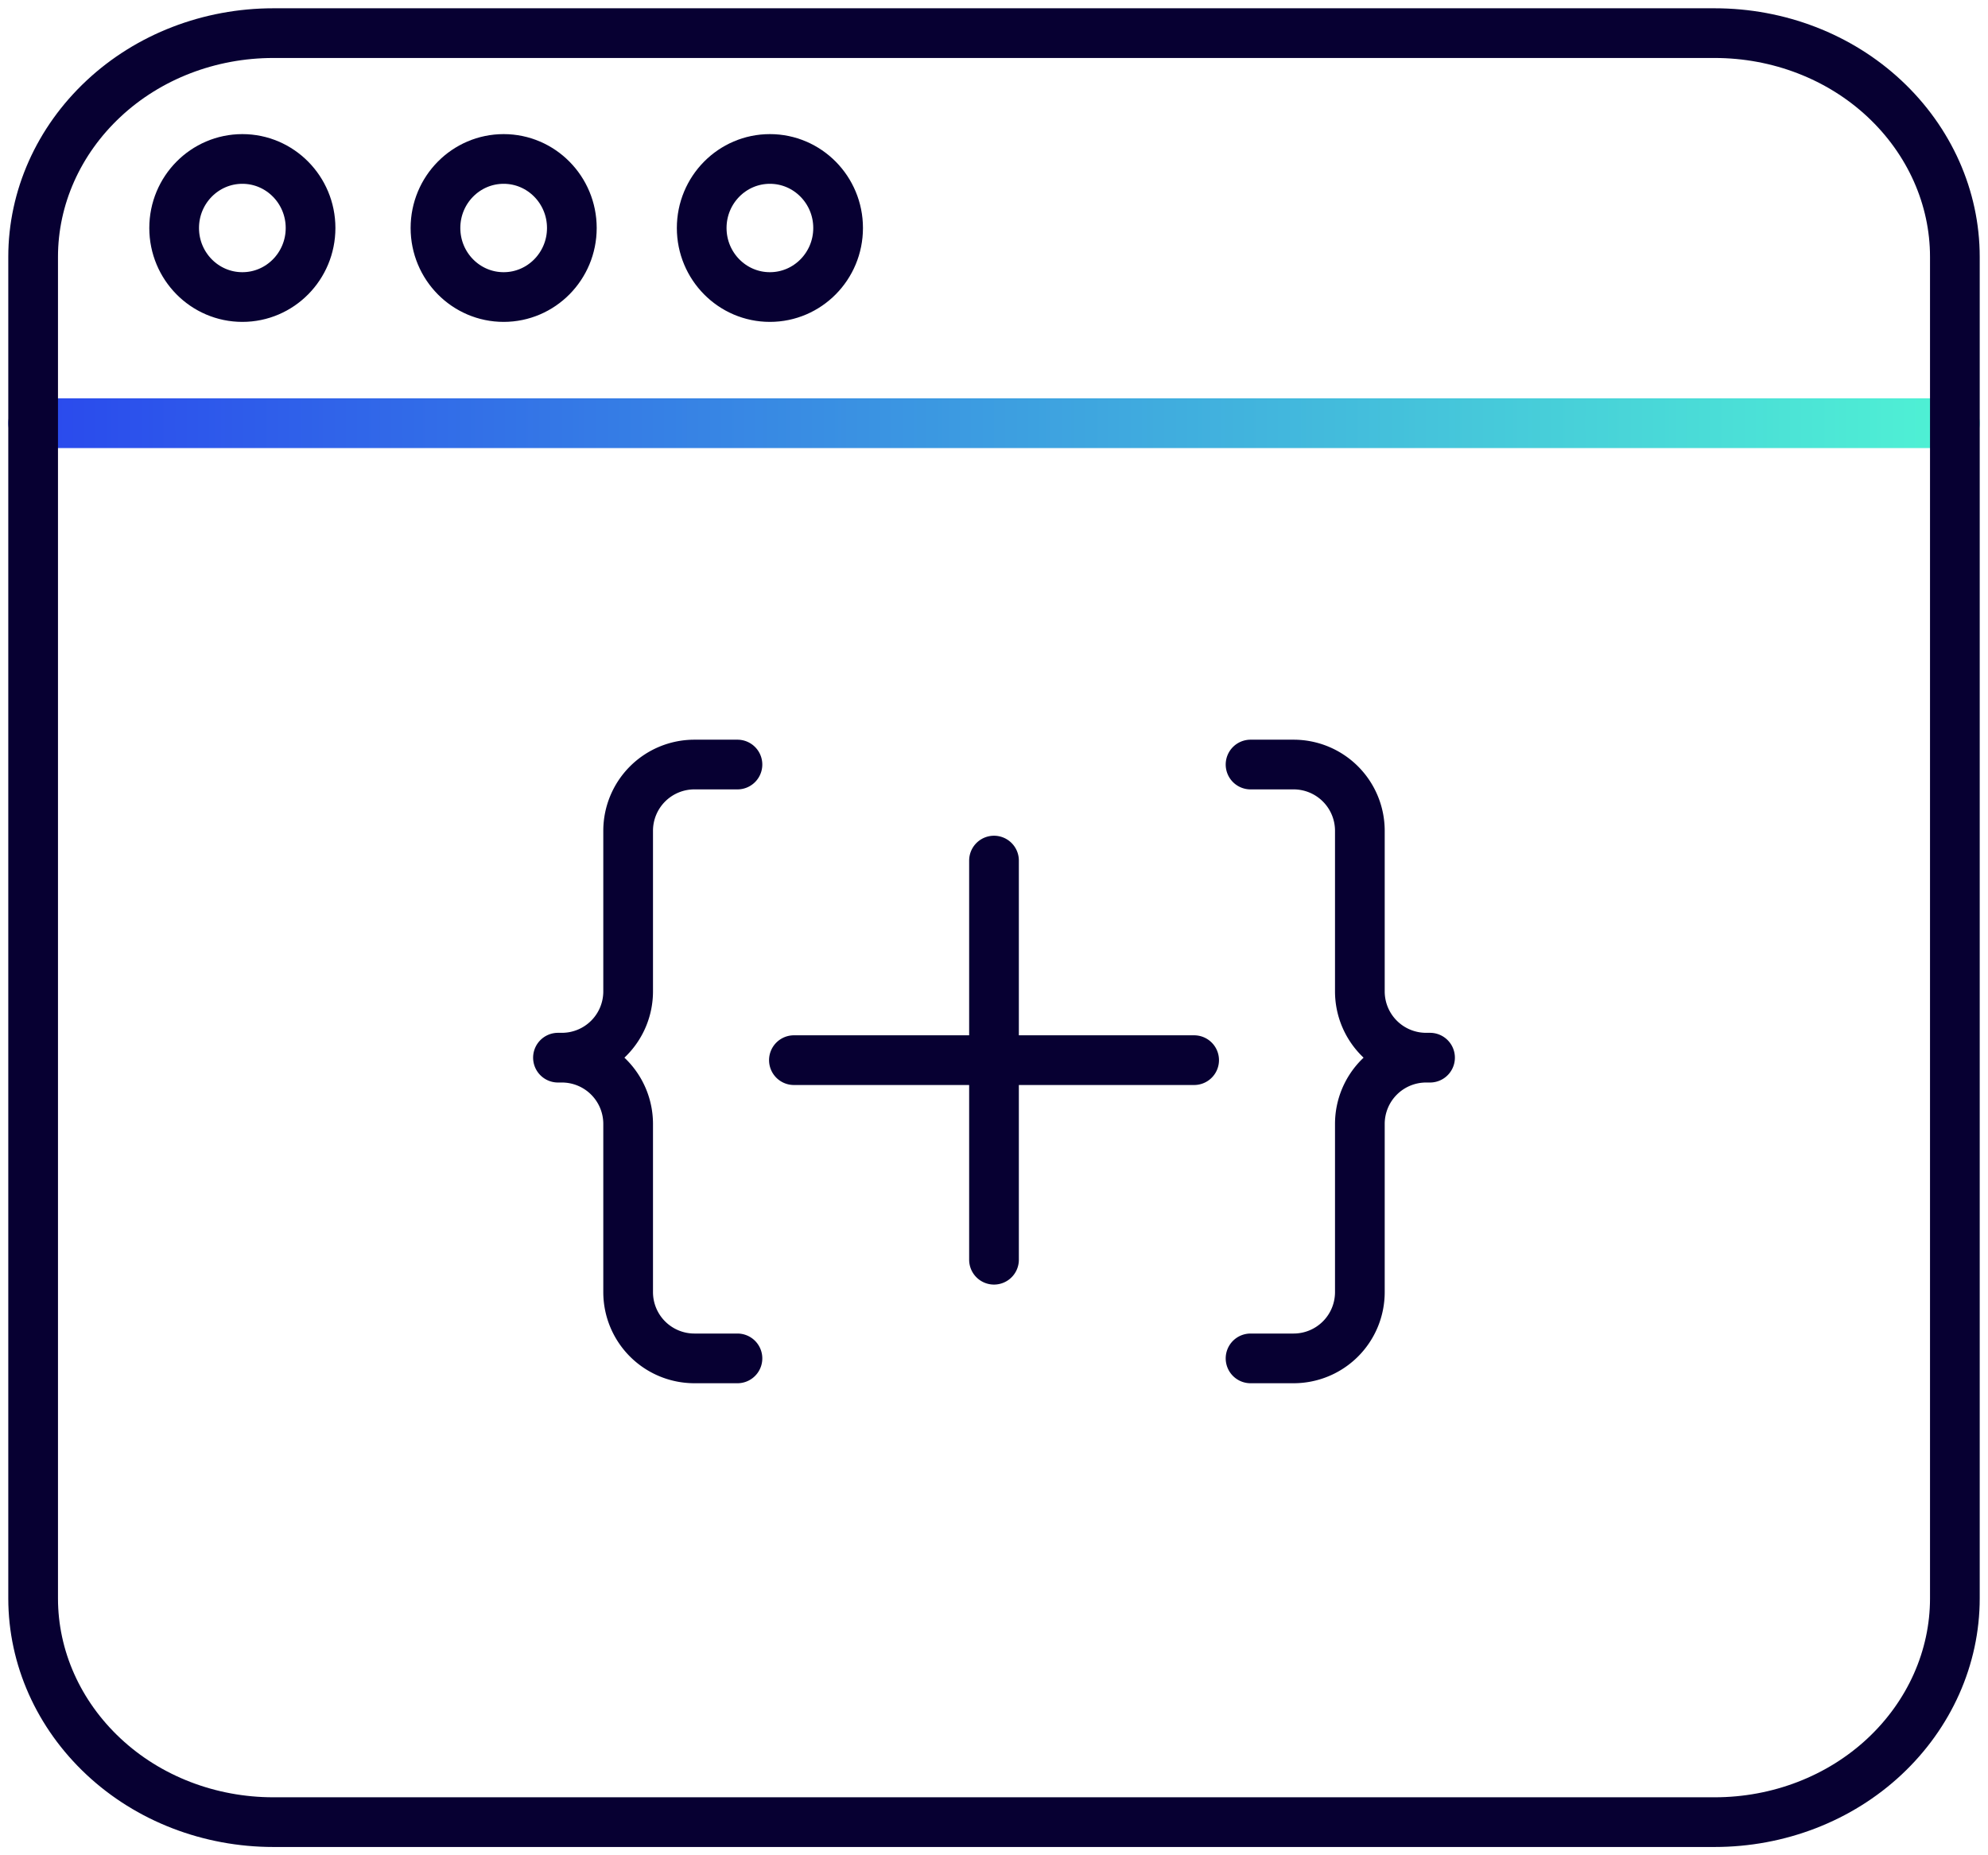
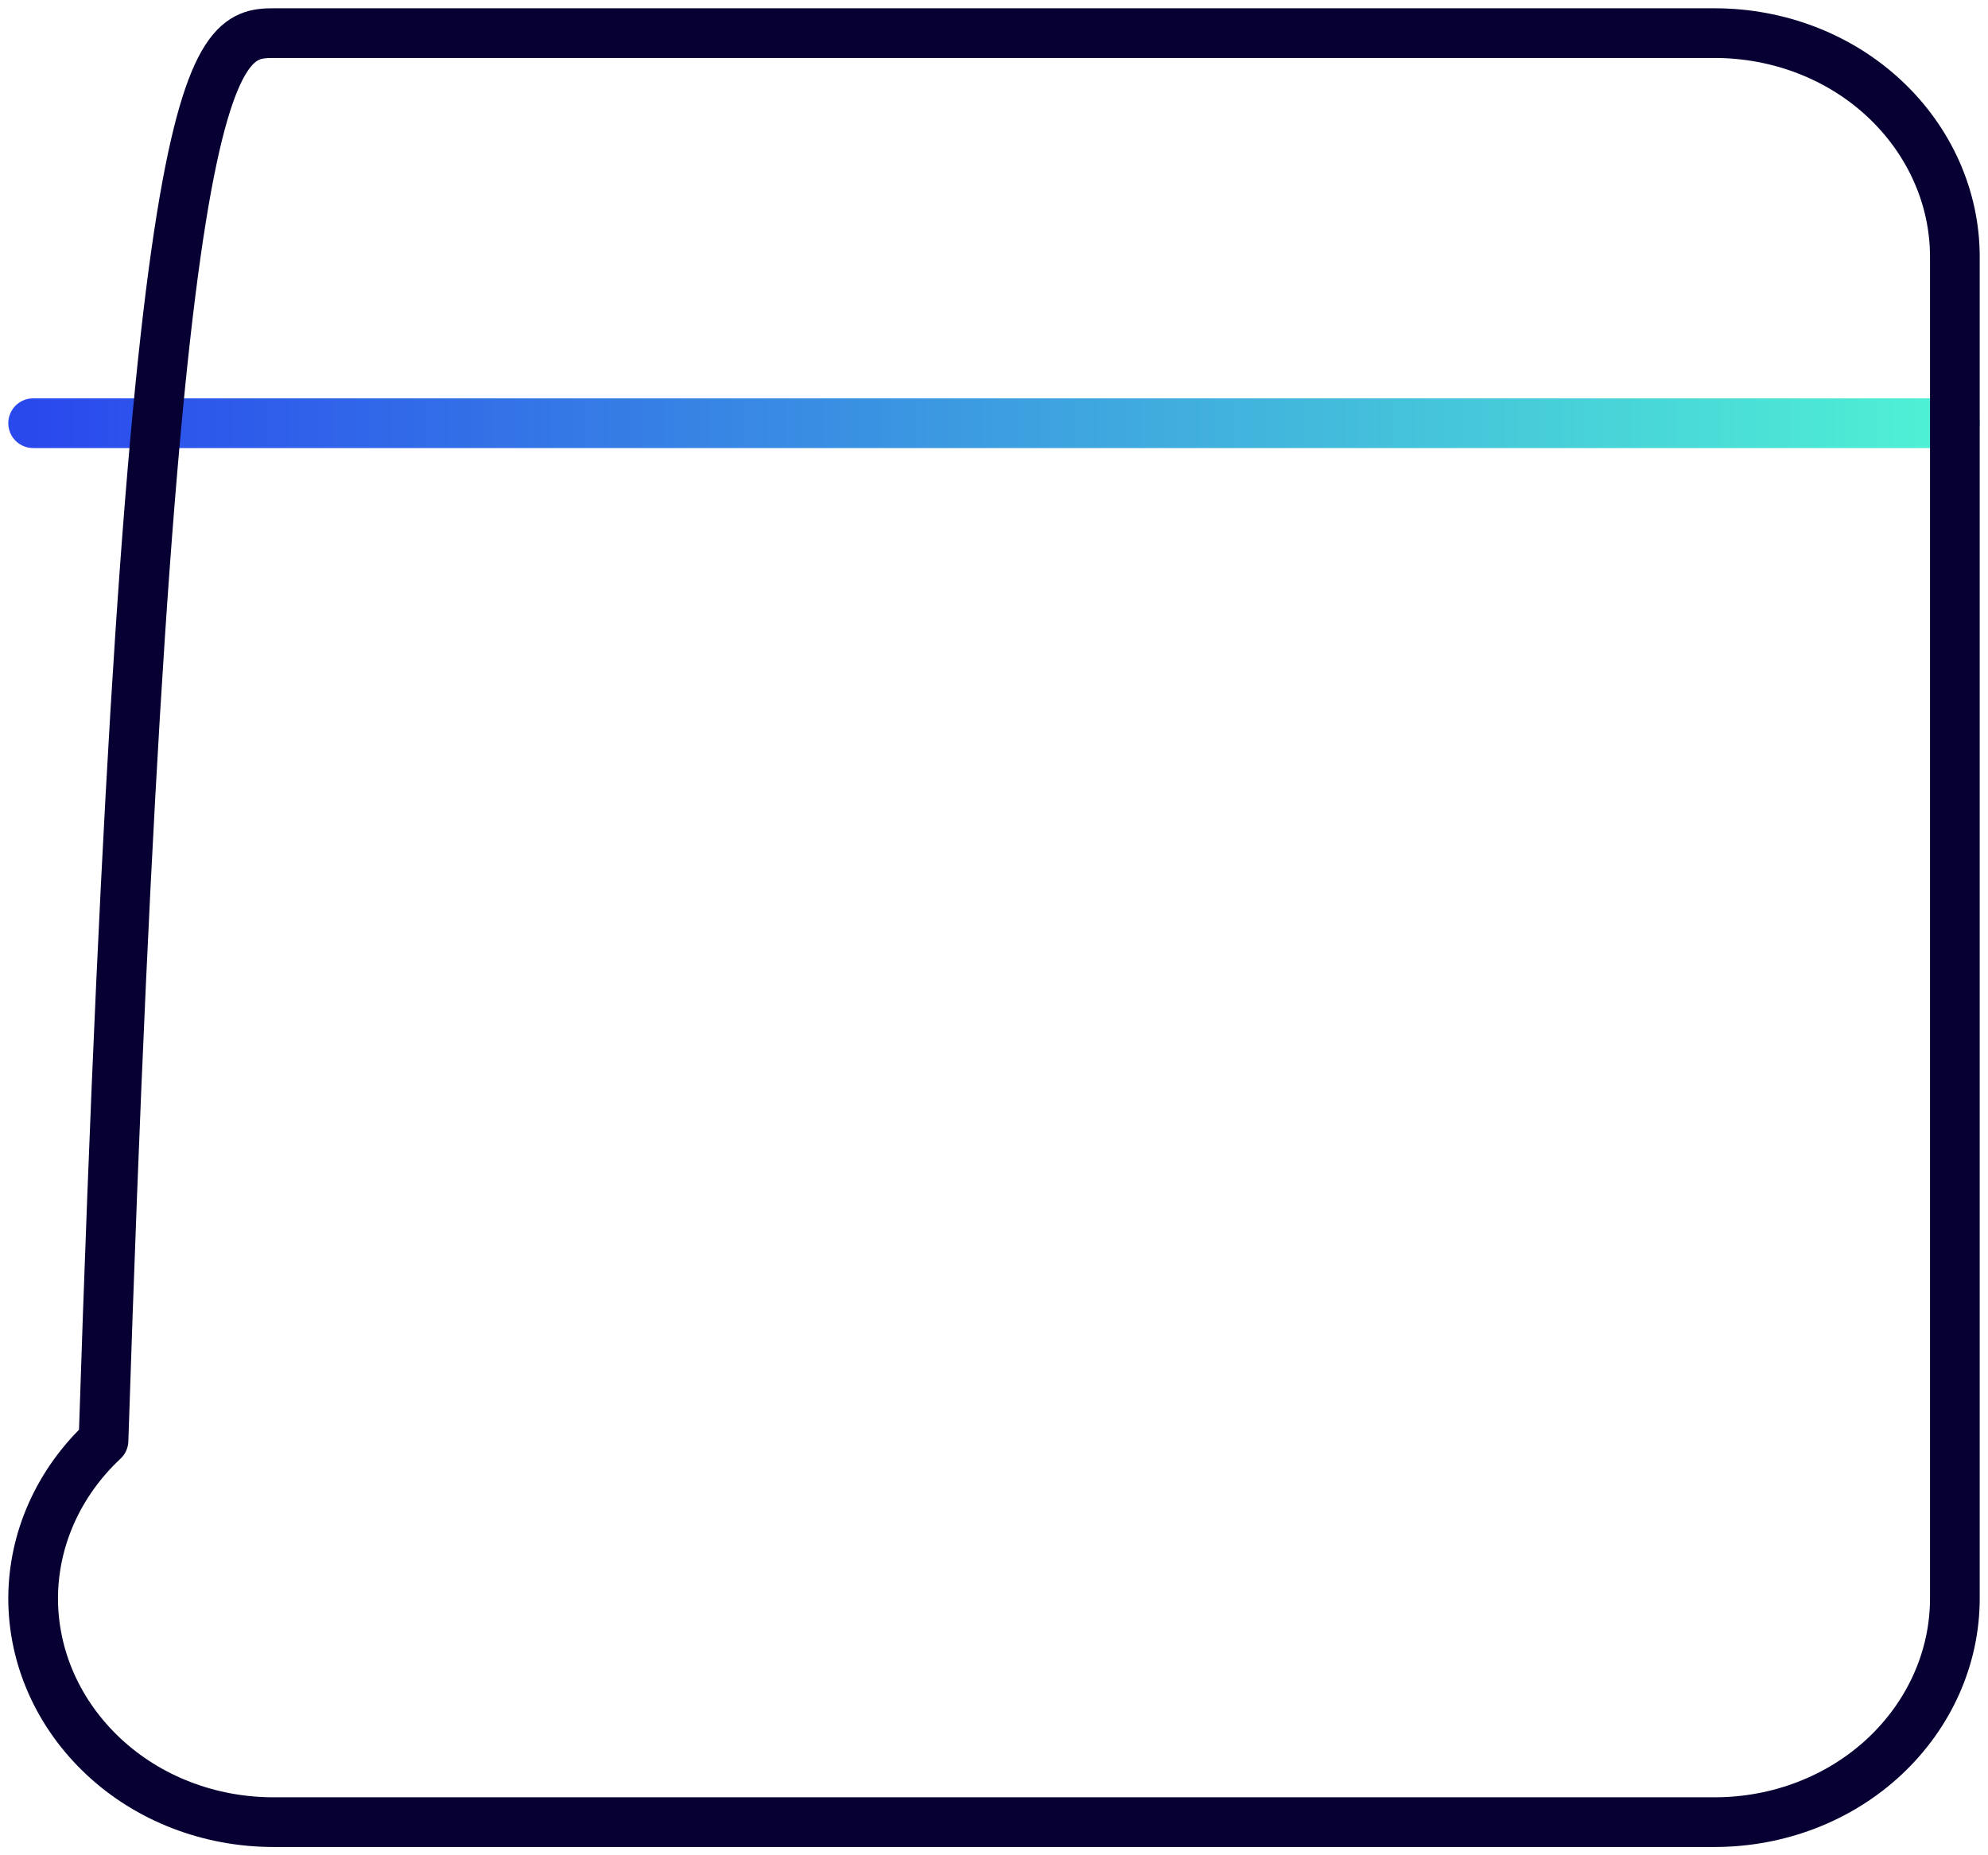
<svg xmlns="http://www.w3.org/2000/svg" width="60" height="56" fill="none">
  <g stroke-linecap="round" stroke-linejoin="round" stroke-width="1.5">
    <path stroke="url(#a)" d="M1 12.774h58" />
-     <path stroke="#070032" d="M1 48.256V7.754c0-1.79.767-3.505 2.124-4.774C4.48 1.71 6.323 1 8.25 1h43.5c1.927 0 3.77.71 5.127 1.98C58.233 4.249 59 5.963 59 7.754v40.492c0 1.79-.767 3.505-2.123 4.774-1.357 1.27-3.2 1.98-5.127 1.98H8.25c-1.927 0-3.77-.71-5.126-1.98C1.767 51.751 1 50.037 1 48.246v.01Z" />
-     <path stroke="#070032" d="M7.315 8.966c1.136 0 2.058-.933 2.058-2.084 0-1.15-.922-2.084-2.058-2.084-1.137 0-2.059.933-2.059 2.084s.922 2.084 2.059 2.084ZM15.2 8.966c1.137 0 2.059-.933 2.059-2.084 0-1.15-.922-2.084-2.058-2.084-1.137 0-2.058.933-2.058 2.084s.921 2.084 2.058 2.084ZM23.236 8.966c1.137 0 2.059-.933 2.059-2.084 0-1.15-.922-2.084-2.059-2.084-1.136 0-2.058.933-2.058 2.084s.922 2.084 2.058 2.084Z" />
+     <path stroke="#070032" d="M1 48.256c0-1.79.767-3.505 2.124-4.774C4.48 1.71 6.323 1 8.25 1h43.5c1.927 0 3.77.71 5.127 1.98C58.233 4.249 59 5.963 59 7.754v40.492c0 1.79-.767 3.505-2.123 4.774-1.357 1.27-3.2 1.98-5.127 1.98H8.25c-1.927 0-3.77-.71-5.126-1.98C1.767 51.751 1 50.037 1 48.246v.01Z" />
    <g stroke="#070032">
-       <path d="M30 38.024V25.976M23.961 32H36.04M37.743 41.002h1.299a2 2 0 0 0 2-2v-5.077a2 2 0 0 1 2-2h.118-.122a2 2 0 0 1-1.996-2v-4.848a2 2 0 0 0-2-2h-1.299M22.257 41.002h-1.299a2 2 0 0 1-2-2v-5.077a2 2 0 0 0-2-2h-.118.122a2 2 0 0 0 1.996-2v-4.848a2 2 0 0 1 2-2h1.299" />
-     </g>
+       </g>
  </g>
  <defs>
    <linearGradient id="a" x1="1" x2="59" y1="13.274" y2="13.274" gradientUnits="userSpaceOnUse">
      <stop stop-color="#2A49ED" />
      <stop offset="1" stop-color="#4FF2D4" />
    </linearGradient>
  </defs>
</svg>